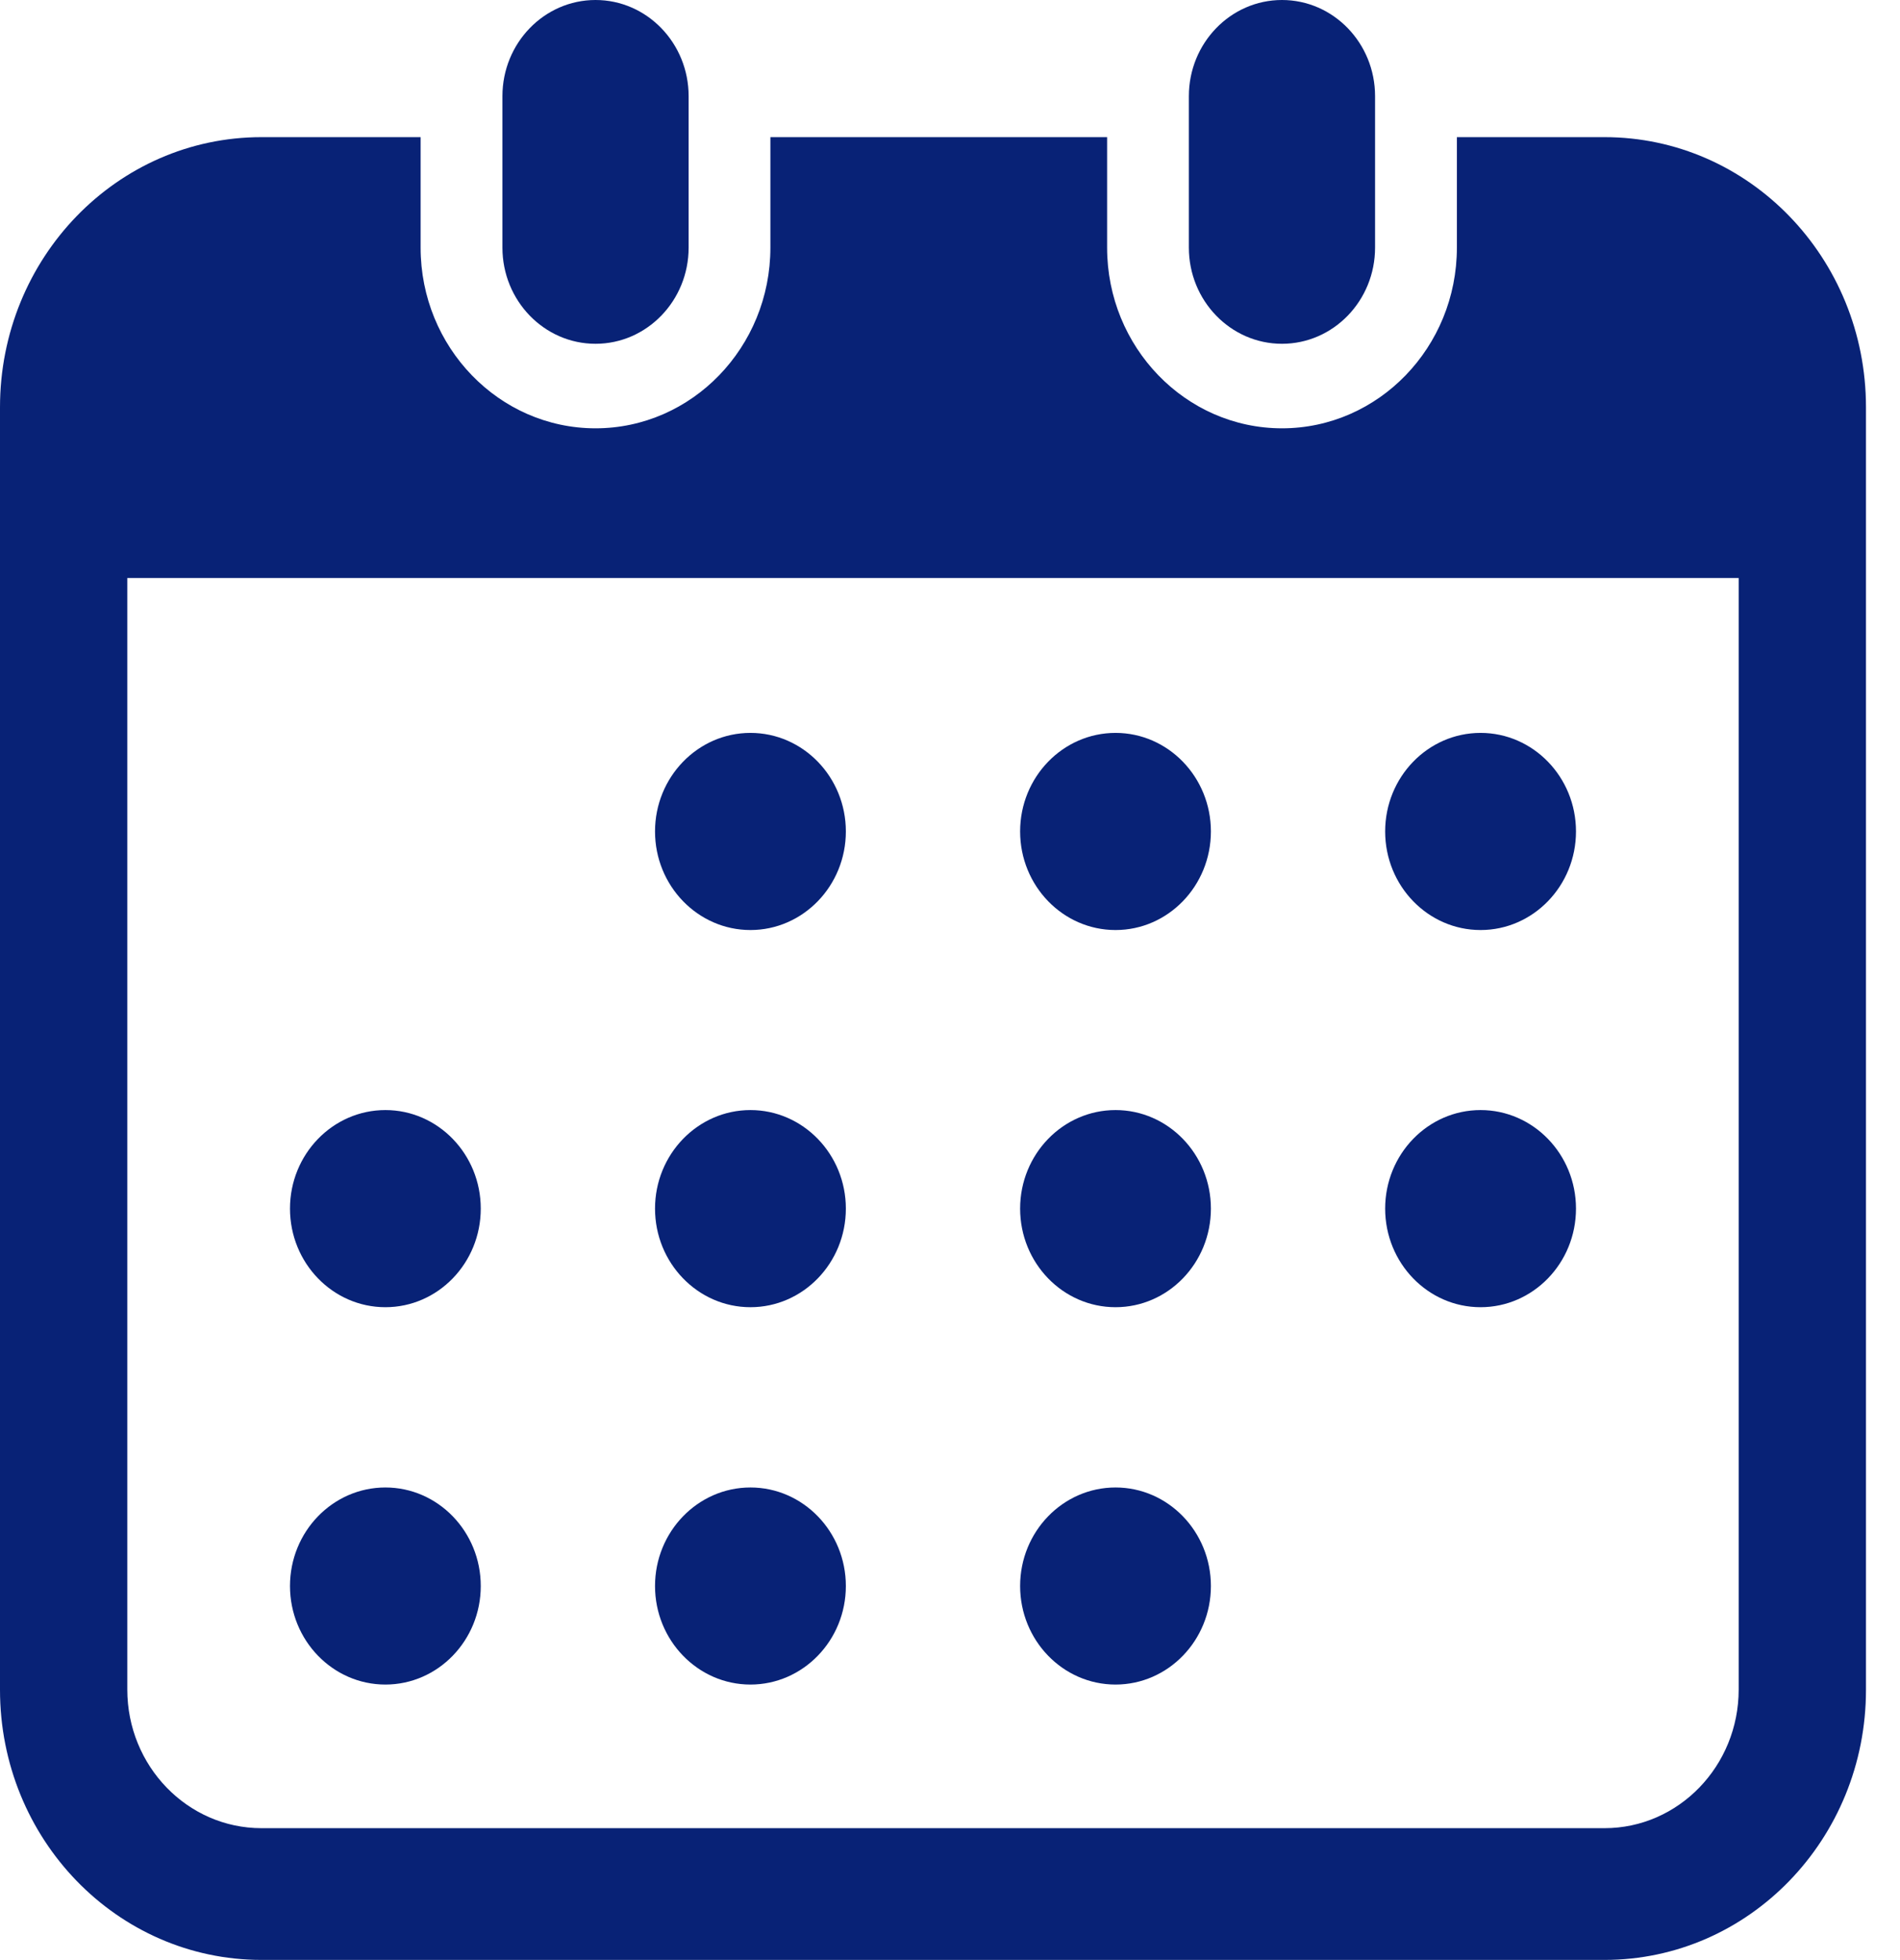
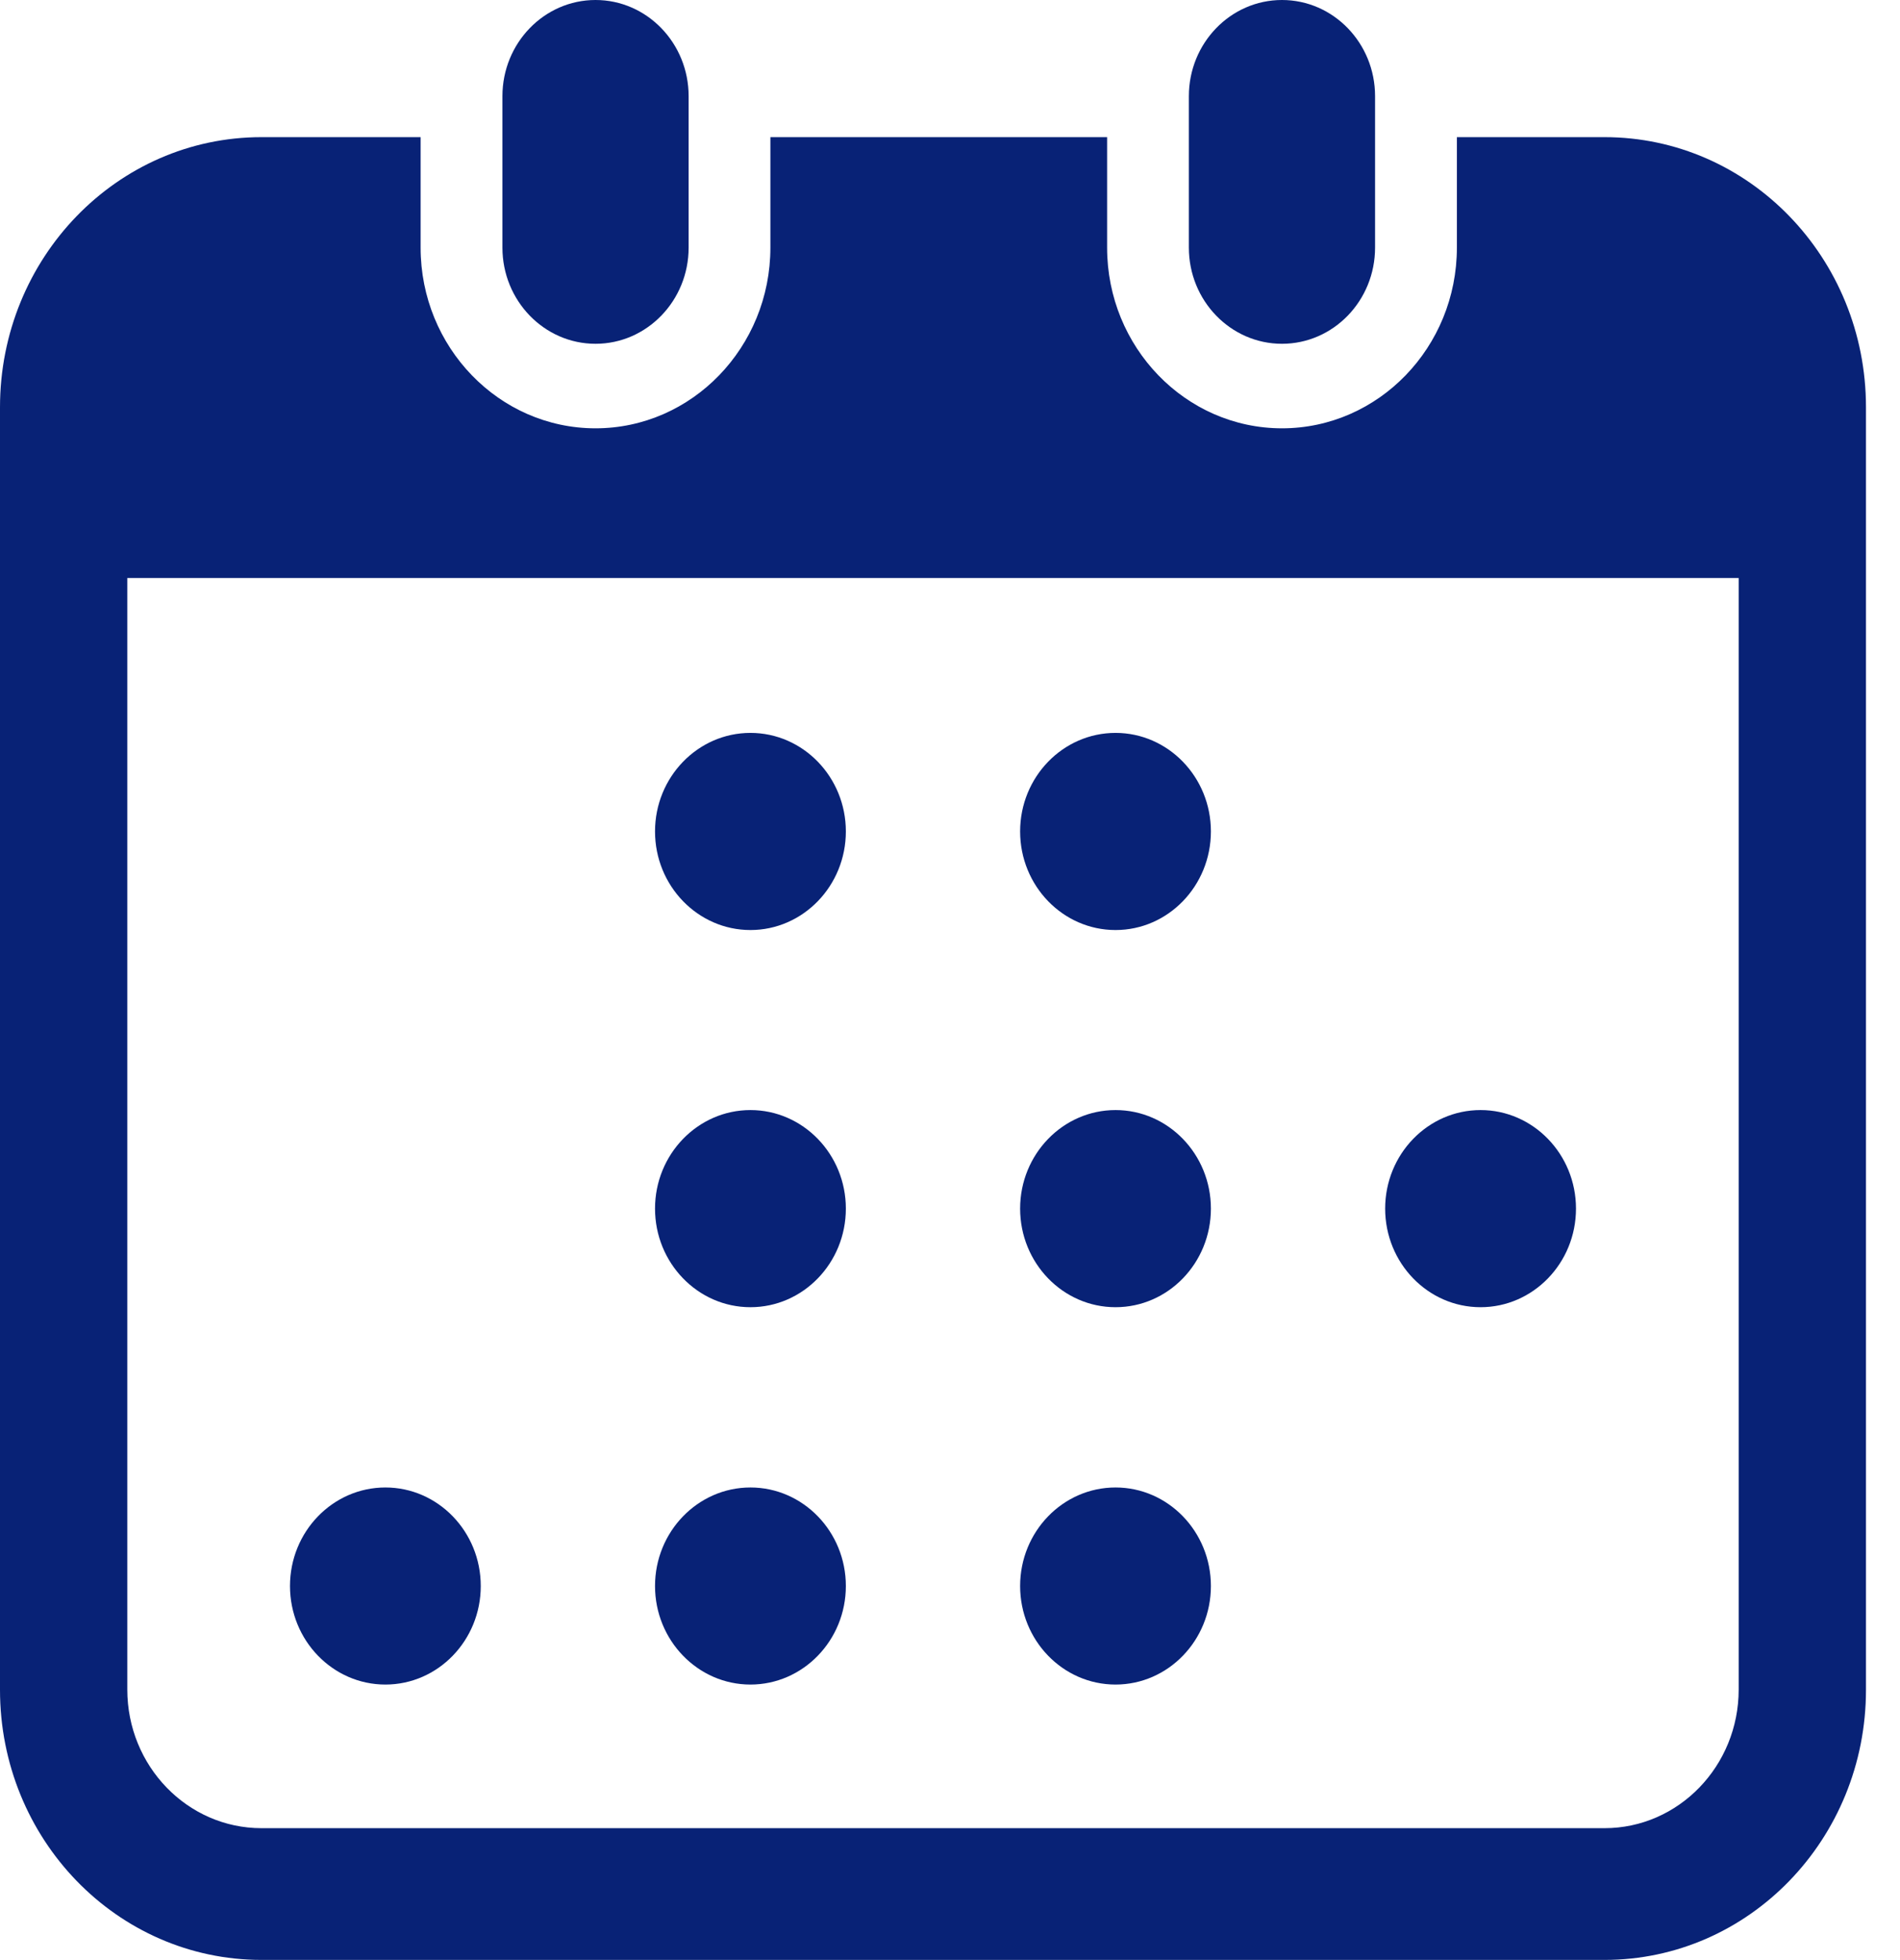
<svg xmlns="http://www.w3.org/2000/svg" width="32" height="33" viewBox="0 0 32 33" fill="none">
  <path d="M10.03 5.788C10.895 5.788 11.598 5.062 11.598 4.169V1.619C11.598 0.726 10.895 0 10.03 0C9.165 0 8.462 0.726 8.462 1.619V4.169C8.462 5.062 9.165 5.788 10.03 5.788Z" fill="#082276" />
  <path d="M21.591 5.788C22.457 5.788 23.159 5.062 23.159 4.169V1.619C23.159 0.726 22.457 0 21.591 0C20.726 0 20.023 0.726 20.023 1.619V4.169C20.023 5.062 20.726 5.788 21.591 5.788Z" fill="#082276" />
  <path d="M27.023 2.309H24.537V4.169C24.537 5.846 23.216 7.211 21.592 7.211C19.967 7.211 18.646 5.846 18.646 4.169V2.309H12.975V4.169C12.975 5.846 11.654 7.211 10.03 7.211C8.405 7.211 7.084 5.846 7.084 4.169V2.309H4.404C1.971 2.309 0 4.344 0 6.857V28.449C0 30.962 1.971 32.997 4.404 32.997H27.023C29.456 32.997 31.427 30.962 31.427 28.449V6.857C31.427 4.344 29.456 2.309 27.023 2.309ZM29.283 28.445C29.283 29.733 28.27 30.779 27.023 30.779H4.404C3.157 30.779 2.144 29.733 2.144 28.445V9.731H29.283V28.449V28.445Z" fill="#082276" />
  <path d="M12.639 28.361C13.525 28.361 14.246 27.617 14.246 26.702C14.246 25.787 13.525 25.043 12.639 25.043C11.753 25.043 11.032 25.787 11.032 26.702C11.032 27.617 11.753 28.361 12.639 28.361Z" fill="#082276" />
  <path d="M12.639 22.008C13.525 22.008 14.246 21.264 14.246 20.348C14.246 19.433 13.525 18.689 12.639 18.689C11.753 18.689 11.032 19.433 11.032 20.348C11.032 21.264 11.753 22.008 12.639 22.008Z" fill="#082276" />
  <path d="M6.491 28.361C7.377 28.361 8.097 27.617 8.097 26.702C8.097 25.787 7.377 25.043 6.491 25.043C5.604 25.043 4.884 25.787 4.884 26.702C4.884 27.617 5.604 28.361 6.491 28.361Z" fill="#082276" />
-   <path d="M6.491 22.008C7.377 22.008 8.097 21.264 8.097 20.348C8.097 19.433 7.377 18.689 6.491 18.689C5.604 18.689 4.884 19.433 4.884 20.348C4.884 21.264 5.604 22.008 6.491 22.008Z" fill="#082276" />
-   <path d="M24.936 15.658C25.822 15.658 26.543 14.914 26.543 13.998C26.543 13.083 25.822 12.339 24.936 12.339C24.049 12.339 23.329 13.083 23.329 13.998C23.329 14.914 24.049 15.658 24.936 15.658Z" fill="#082276" />
  <path d="M18.788 15.658C19.674 15.658 20.394 14.914 20.394 13.998C20.394 13.083 19.674 12.339 18.788 12.339C17.901 12.339 17.181 13.083 17.181 13.998C17.181 14.914 17.901 15.658 18.788 15.658Z" fill="#082276" />
  <path d="M18.788 22.008C19.674 22.008 20.394 21.264 20.394 20.348C20.394 19.433 19.674 18.689 18.788 18.689C17.901 18.689 17.181 19.433 17.181 20.348C17.181 21.264 17.901 22.008 18.788 22.008Z" fill="#082276" />
  <path d="M24.936 22.008C25.822 22.008 26.543 21.264 26.543 20.348C26.543 19.433 25.822 18.689 24.936 18.689C24.049 18.689 23.329 19.433 23.329 20.348C23.329 21.264 24.049 22.008 24.936 22.008Z" fill="#082276" />
  <path d="M18.788 28.361C19.674 28.361 20.394 27.617 20.394 26.702C20.394 25.787 19.674 25.043 18.788 25.043C17.901 25.043 17.181 25.787 17.181 26.702C17.181 27.617 17.901 28.361 18.788 28.361Z" fill="#082276" />
-   <path d="M12.639 15.658C13.525 15.658 14.246 14.914 14.246 13.998C14.246 13.083 13.525 12.339 12.639 12.339C11.753 12.339 11.032 13.083 11.032 13.998C11.032 14.914 11.753 15.658 12.639 15.658Z" fill="#082276" />
+   <path d="M12.639 15.658C13.525 15.658 14.246 14.914 14.246 13.998C14.246 13.083 13.525 12.339 12.639 12.339C11.753 12.339 11.032 13.083 11.032 13.998C11.032 14.914 11.753 15.658 12.639 15.658" fill="#082276" />
</svg>